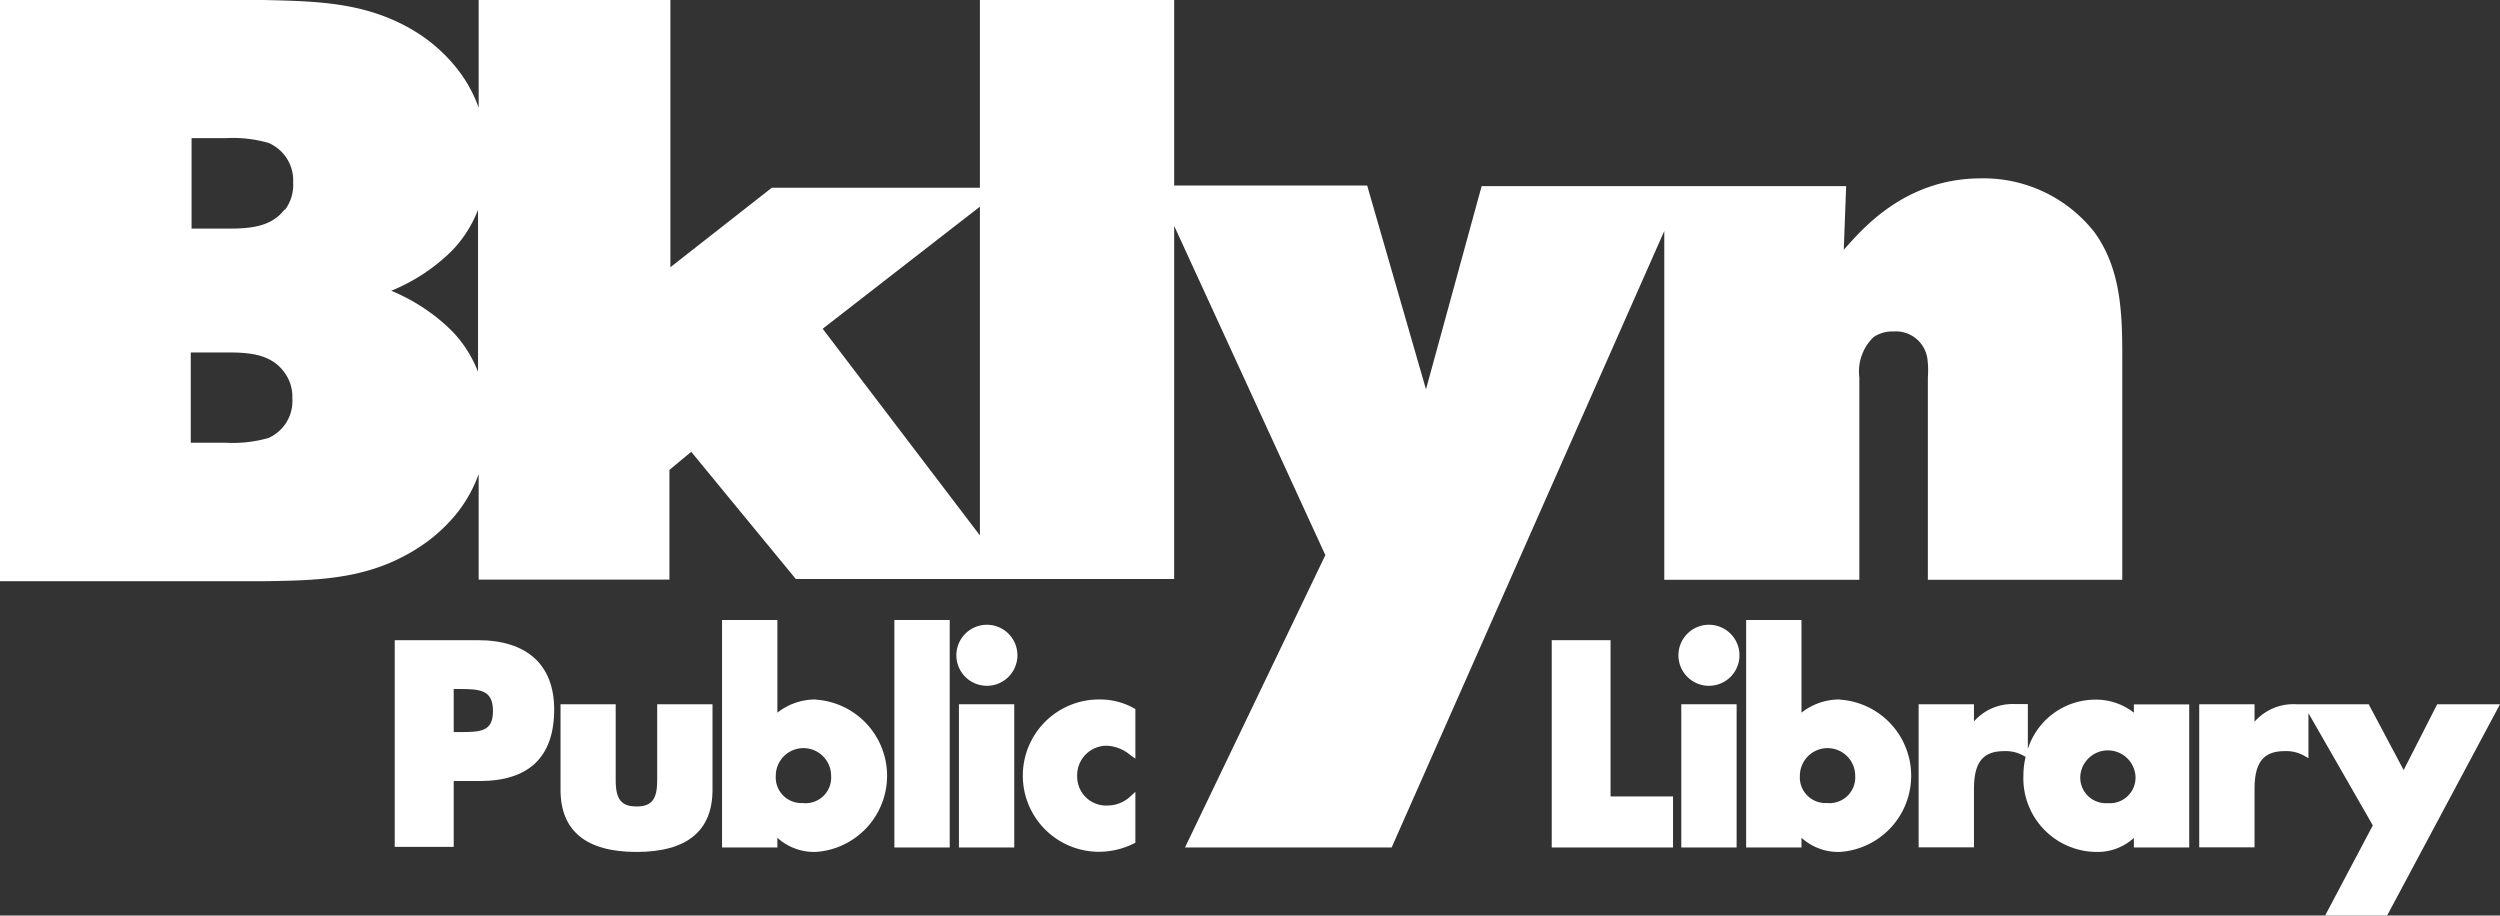
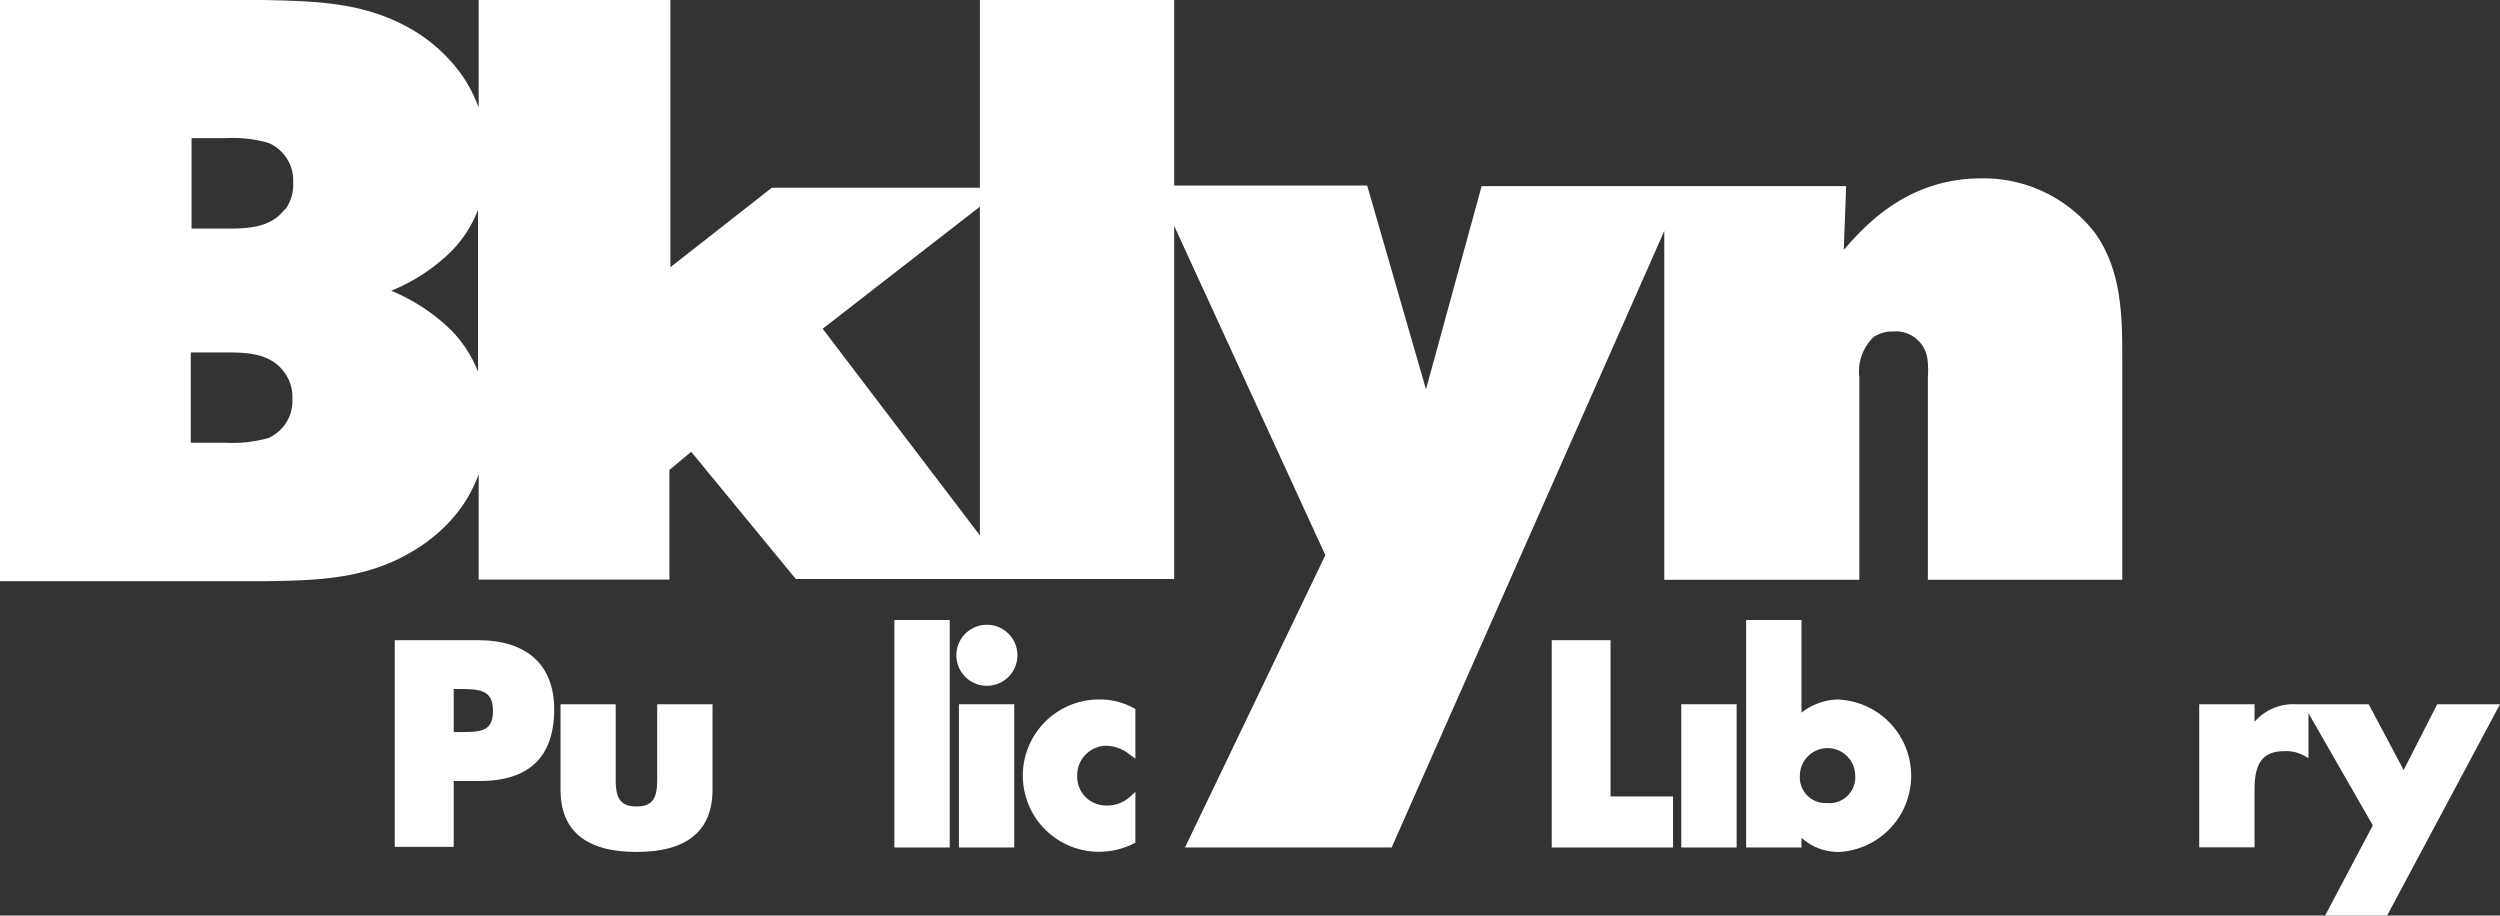
<svg xmlns="http://www.w3.org/2000/svg" id="Layer_1" data-name="Layer 1" viewBox="0 0 157.26 57.59">
  <rect x="0" y="0" width="157.26" height="57.59" fill="#333333" stroke="none" />
  <defs>
    <style>.cls-1{fill:#fff;}</style>
  </defs>
  <path class="cls-1" d="M30.06,40.27H24.83v13h3.71V49.13h1.63c3.11,0,4.69-1.52,4.69-4.5C34.86,41.82,33.15,40.27,30.06,40.27Zm-1.19,5.78h-.33V43.34h.33c1.37,0,2.14.07,2.14,1.39S30.2,46.05,28.87,46.05Z" />
  <path class="cls-1" d="M41.34,49.09c0,1.2-.35,1.64-1.3,1.64s-1.31-.44-1.31-1.64V44.3H35.26v5.38c0,2.59,1.61,3.91,4.78,3.91s4.78-1.32,4.78-3.91V44.3H41.34Z" />
-   <path class="cls-1" d="M51.34,44a3.85,3.85,0,0,0-2.44.83V39H45.42V53.31H48.9V52.7a3.45,3.45,0,0,0,2.41.89,4.8,4.8,0,0,0,0-9.58Zm-.8,6.51a1.61,1.61,0,0,1-1.74-1.71,1.74,1.74,0,0,1,3.48,0A1.61,1.61,0,0,1,50.54,50.52Z" />
  <rect class="cls-1" x="56.26" y="39" width="3.48" height="14.31" />
  <rect class="cls-1" x="60.32" y="44.3" width="3.48" height="9.01" />
  <path class="cls-1" d="M62.06,39.3A1.92,1.92,0,1,0,64,41.22,1.92,1.92,0,0,0,62.06,39.3Z" />
  <path class="cls-1" d="M69.2,44a4.79,4.79,0,1,0-.14,9.58,4.92,4.92,0,0,0,2.24-.51l.12-.06v-3.2l-.36.33a2.12,2.12,0,0,1-1.38.53,1.82,1.82,0,0,1-1.92-1.89,1.85,1.85,0,0,1,1.87-1.87,2.45,2.45,0,0,1,1.44.56l.35.25V44.6l-.11-.06A4.35,4.35,0,0,0,69.2,44Z" />
  <polygon class="cls-1" points="101.31 40.27 97.61 40.27 97.61 53.31 105.24 53.31 105.24 50.1 101.31 50.1 101.31 40.27" />
-   <path class="cls-1" d="M107.5,39.3a1.92,1.92,0,1,0,1.92,1.92A1.92,1.92,0,0,0,107.5,39.3Z" />
  <rect class="cls-1" x="105.76" y="44.3" width="3.48" height="9.01" />
  <path class="cls-1" d="M115.76,44a3.85,3.85,0,0,0-2.44.83V39h-3.48V53.31h3.48V52.7a3.45,3.45,0,0,0,2.41.89,4.8,4.8,0,0,0,0-9.58Zm-.8,6.51a1.61,1.61,0,0,1-1.74-1.71,1.74,1.74,0,0,1,3.48,0A1.62,1.62,0,0,1,115,50.52Z" />
-   <path class="cls-1" d="M134.23,44.83a3.86,3.86,0,0,0-2.44-.82,4.47,4.47,0,0,0-4.23,3.1V44.29h-.8a3.24,3.24,0,0,0-2.59,1.09V44.3h-3.48v9h3.48V49.63c0-1.67.56-2.38,1.89-2.38a2.3,2.3,0,0,1,1.18.26l.18.1a5.08,5.08,0,0,0-.14,1.18,4.63,4.63,0,0,0,4.55,4.8,3.4,3.4,0,0,0,2.4-.88v.6h3.48v-9h-3.48Zm-1.64,5.69a1.61,1.61,0,0,1-1.73-1.71,1.74,1.74,0,0,1,3.47,0A1.61,1.61,0,0,1,132.59,50.52Z" />
  <path class="cls-1" d="M153.31,44.3l-2.11,4.14L149,44.3h-4.59a3.24,3.24,0,0,0-2.59,1.1V44.3h-3.48v9h3.48V49.63c0-1.67.56-2.38,1.89-2.38a2.3,2.3,0,0,1,1.18.26l.32.18V44.86l4.05,7.06-3,5.67h3.9l7.1-13.29Z" />
  <path class="cls-1" d="M121.27,23.74V36.47H133.5V22.54c0-2.74-.05-5.58-1.75-7.93a8.86,8.86,0,0,0-7.14-3.39c-4.89,0-7.58,3.34-8.63,4.49l.15-4H93.2L89.7,24.49,86,11.67H73.86V0H61.64V11.81H48.55l-6.38,5V0H30.11V6.77a8.61,8.61,0,0,0-1.32-2.4A10.11,10.11,0,0,0,26.15,2C23.1.13,20,.08,16.57,0H0V36.56H16.57c3.44-.05,6.53-.1,9.58-2a10.11,10.11,0,0,0,2.64-2.34,8.61,8.61,0,0,0,1.32-2.4v6.64h12v-6.9l1.37-1.14,6.58,8h23.8V14.21l9.51,20.71L74.54,53.31h13l17.15-38.78V36.47h12.27V23.74a3,3,0,0,1,.9-2.54,2.14,2.14,0,0,1,1.25-.35,2,2,0,0,1,2.14,1.79A5.81,5.81,0,0,1,121.27,23.74ZM16.89,27.55a8.16,8.16,0,0,1-2.7.3H12V22.17h2.1c1.3,0,2.84,0,3.74,1.19a2.57,2.57,0,0,1,.55,1.7A2.54,2.54,0,0,1,16.89,27.55Zm1-14.36c-.9,1.19-2.44,1.19-3.74,1.19h-2.1V8.69h2.15a8.1,8.1,0,0,1,2.69.3,2.56,2.56,0,0,1,1.55,2.5A2.57,2.57,0,0,1,17.93,13.19Zm12.18,10.2a7.69,7.69,0,0,0-1.67-2.6,11.9,11.9,0,0,0-3.79-2.5,11.71,11.71,0,0,0,3.79-2.49,7.69,7.69,0,0,0,1.67-2.6ZM61.64,33.68l-9.89-13L61.64,13Z" />
</svg>